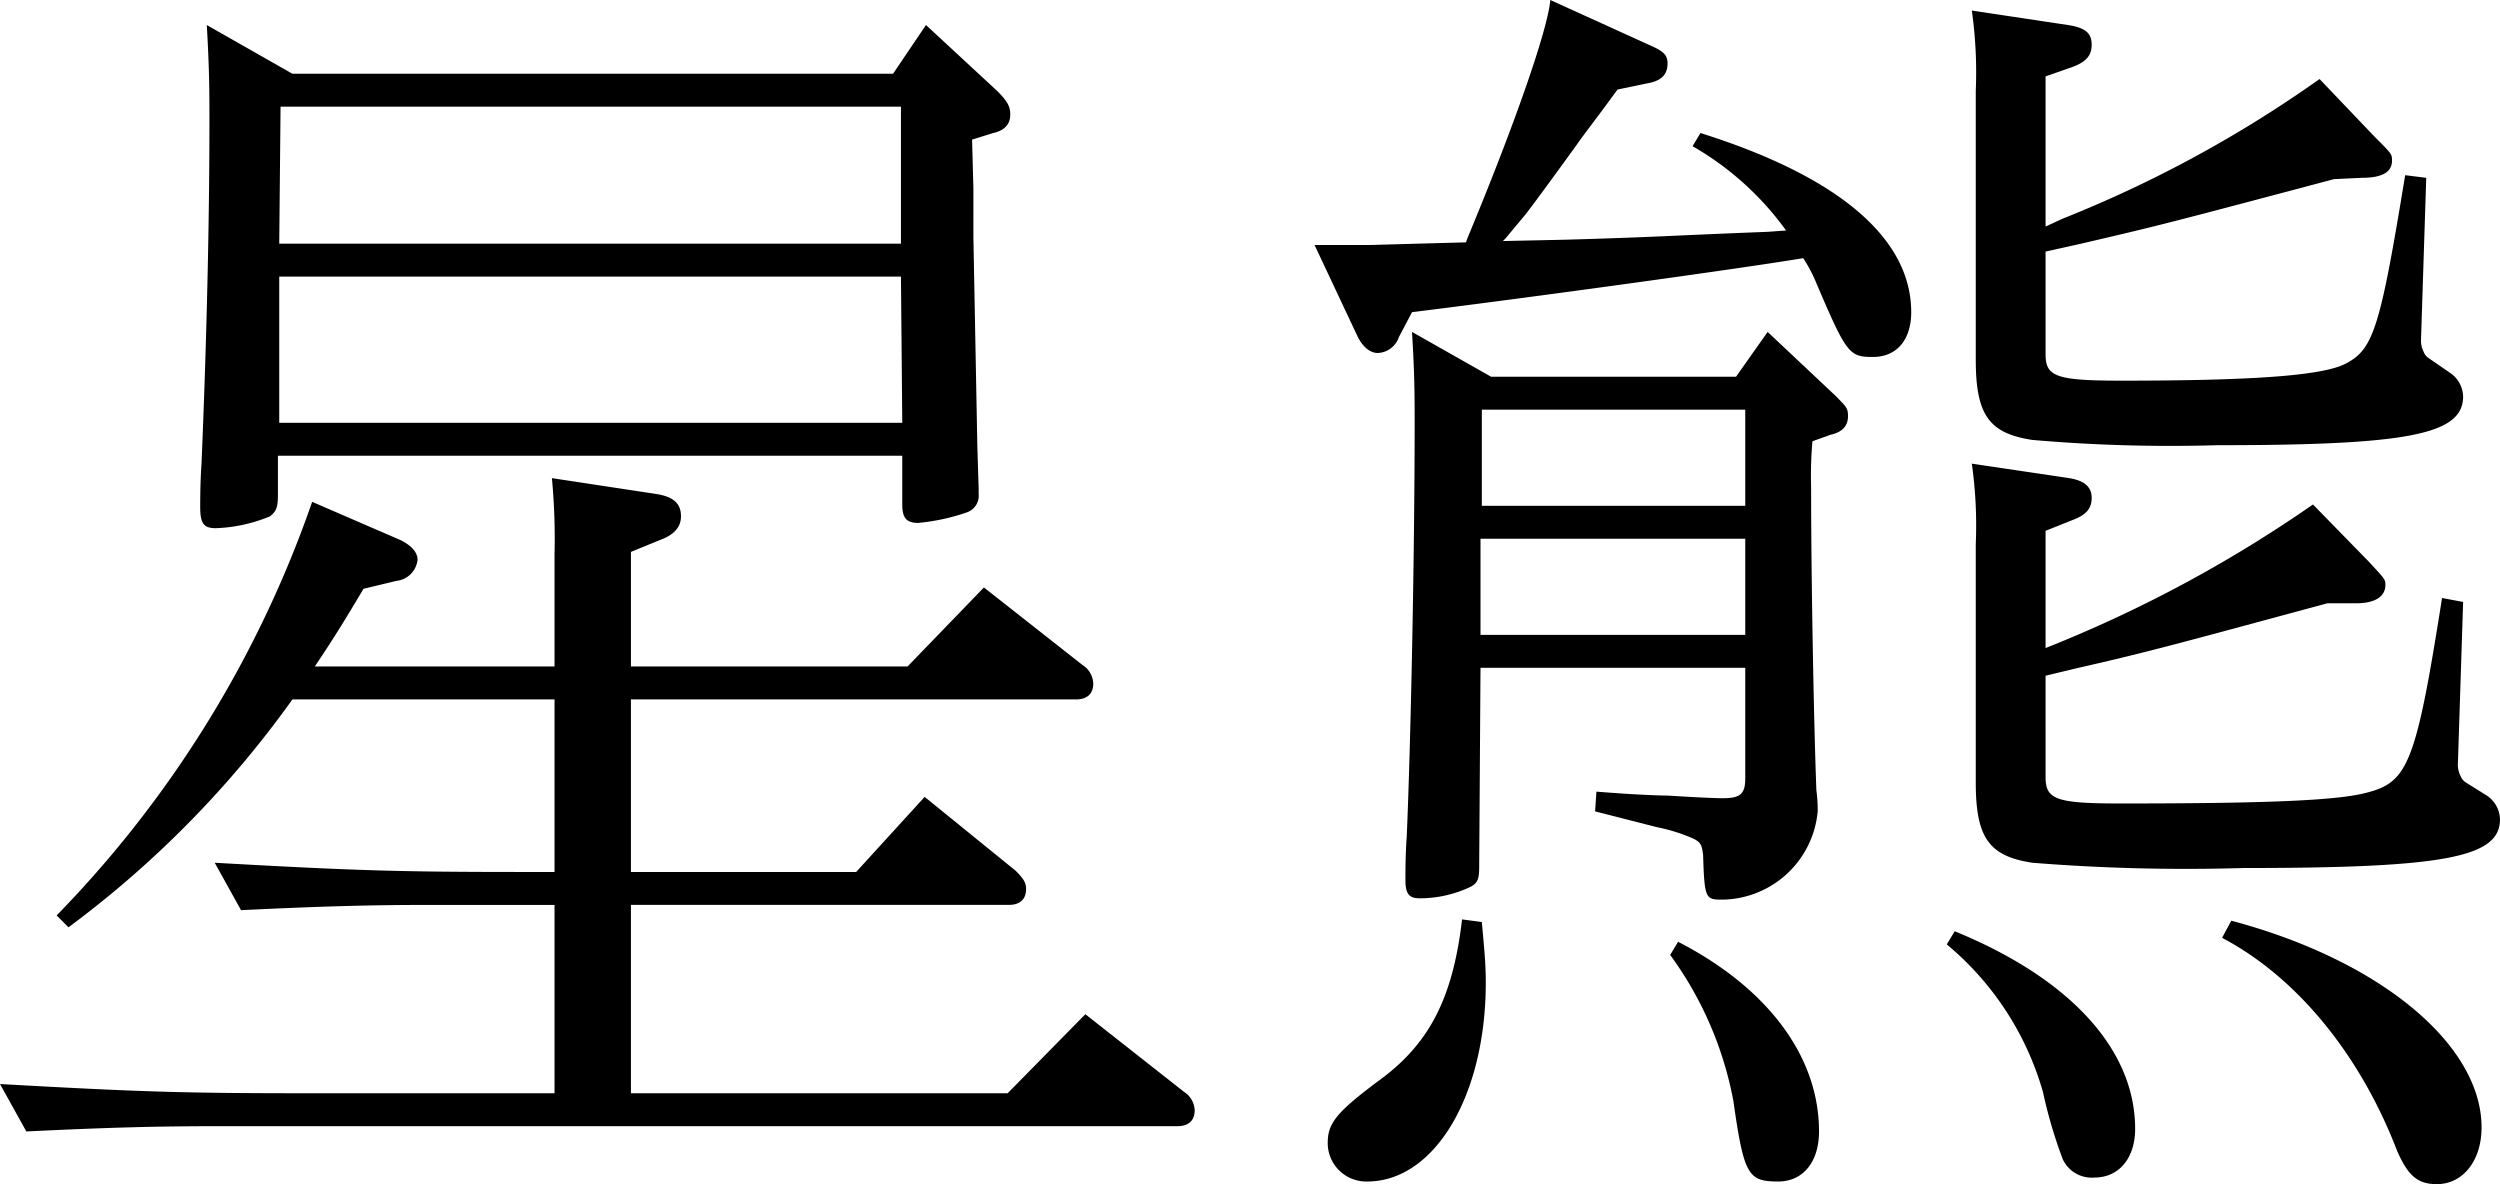
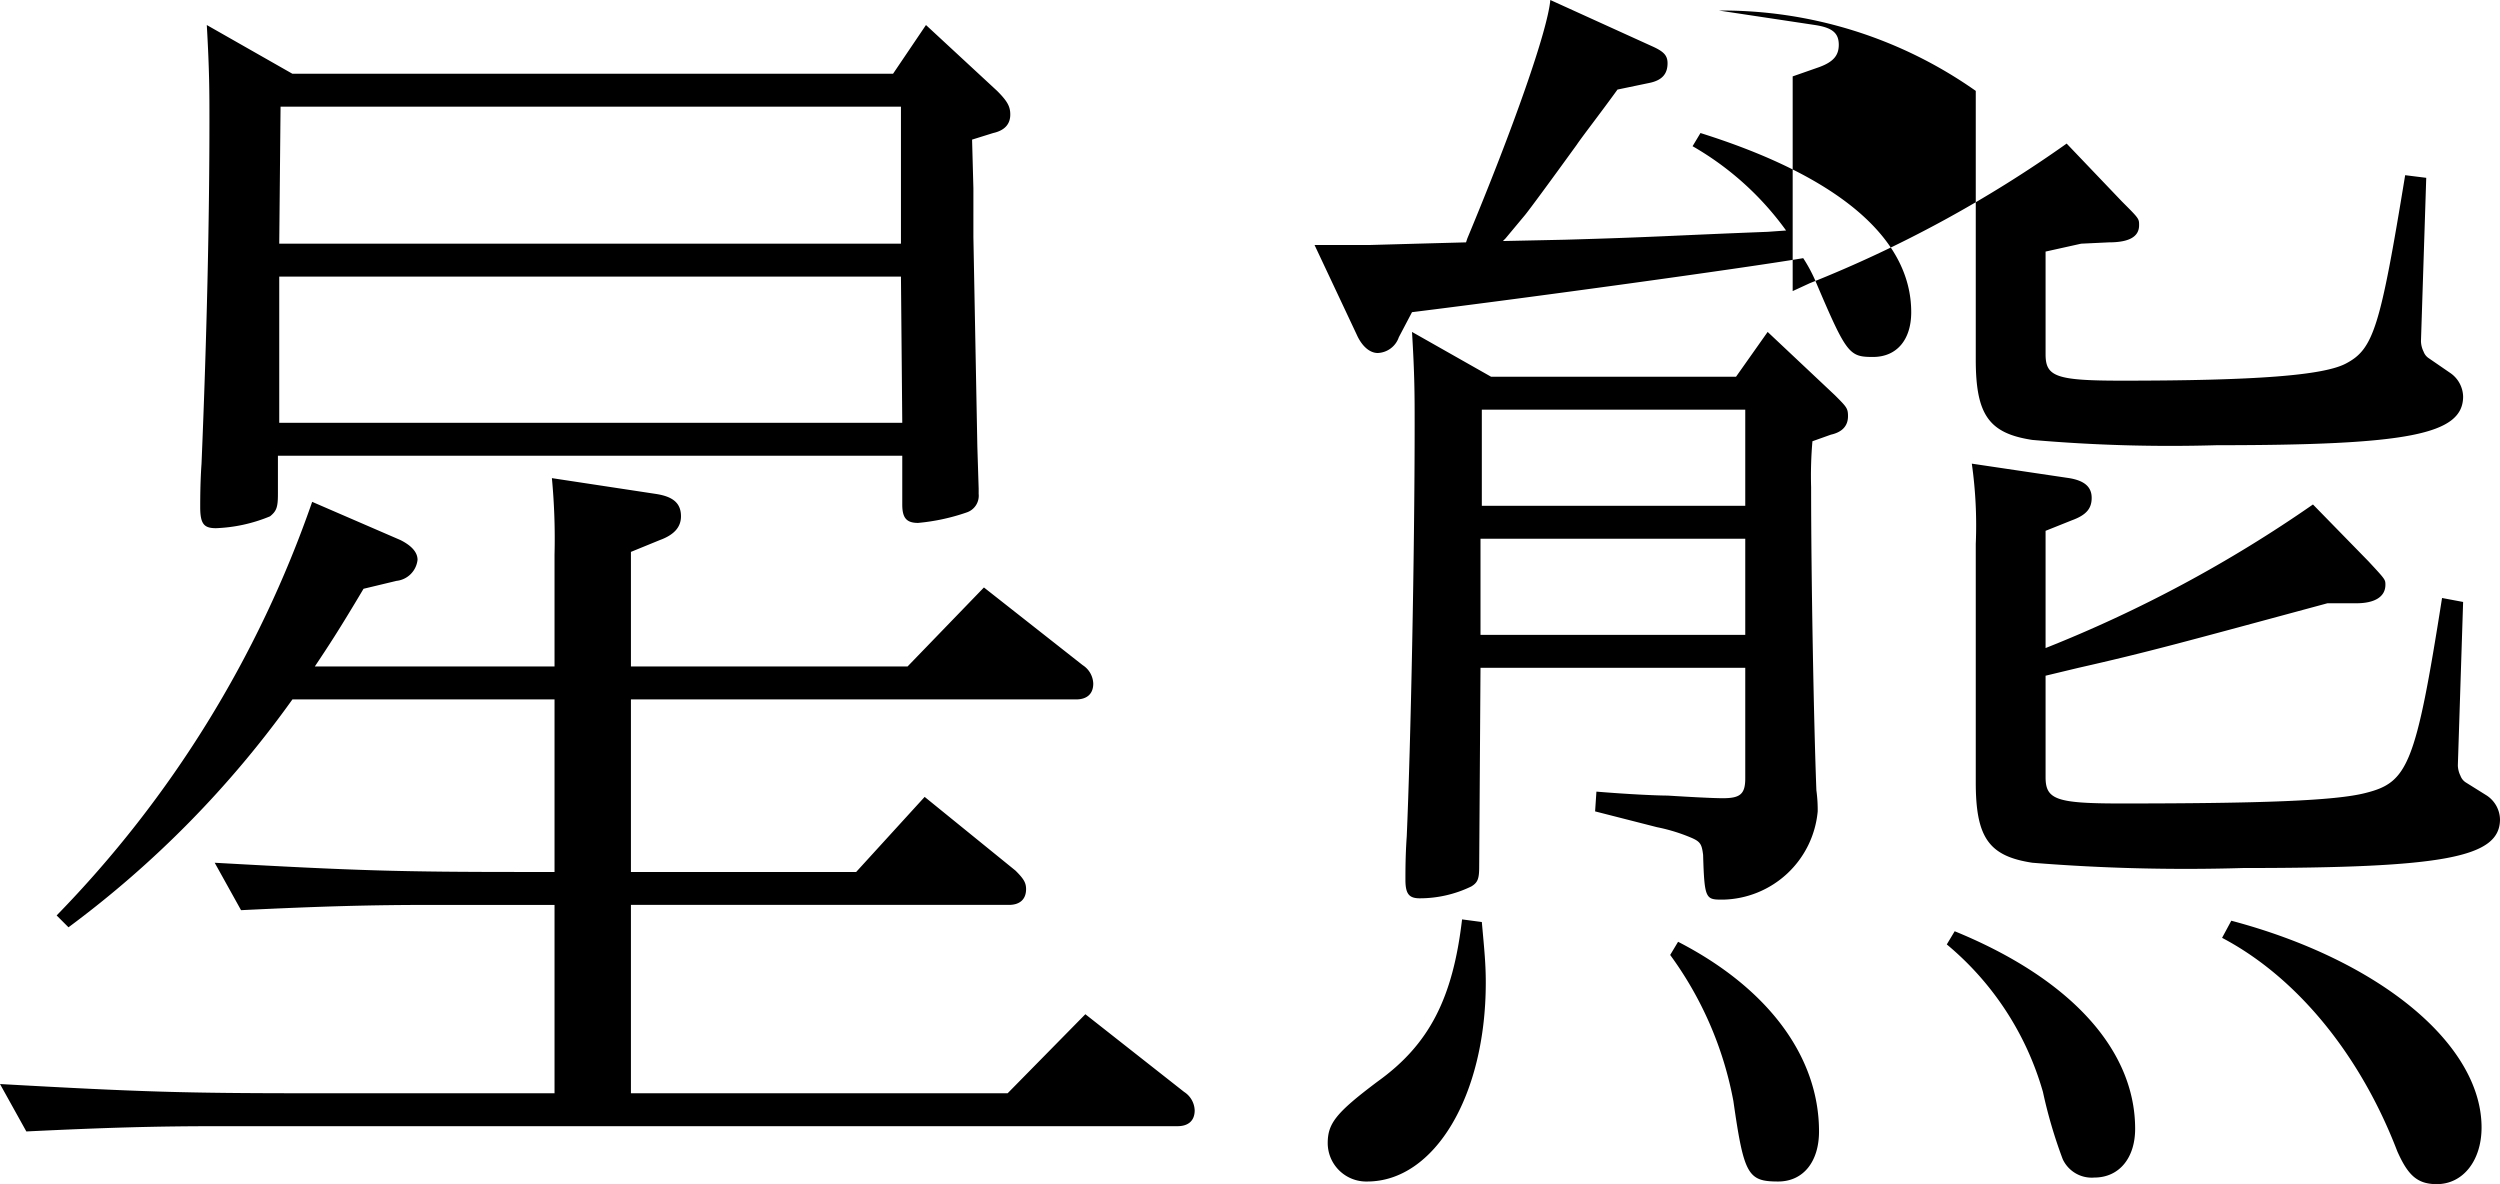
<svg xmlns="http://www.w3.org/2000/svg" width="113.88" height="53.94" viewBox="0 0 113.88 53.94">
-   <path id="パス_39" data-name="パス 39" d="M-15.9-28.92v2.22c0,.6.18.84.72.84a9.3,9.3,0,0,0,2.22-.48.8.8,0,0,0,.54-.84v-.24l-.06-1.92-.18-9.54V-41.1l-.06-2.22.96-.3c.54-.12.78-.42.78-.84,0-.36-.12-.6-.6-1.08l-3.24-3-1.5,2.22H-43.68l-3.9-2.22c.12,2.1.12,3.06.12,4.38,0,4.5-.12,9.84-.36,15.6-.06.84-.06,1.68-.06,1.98,0,.78.18.96.72.96a7.1,7.1,0,0,0,2.46-.54c.3-.24.36-.42.36-1.02v-1.74Zm0-1.5H-44.28v-6.66h28.32Zm-.06-8.16H-44.28l.06-6.24h28.26Zm-12.3,19.26v-5.22l1.32-.54c.66-.24.96-.6.96-1.08,0-.6-.36-.9-1.14-1.02l-4.74-.72a29.331,29.331,0,0,1,.12,3.48v5.1H-42.66c.6-.9,1.08-1.62,2.22-3.54l1.5-.36a1.081,1.081,0,0,0,.96-.96c0-.36-.3-.66-.78-.9l-4.02-1.74A50.832,50.832,0,0,1-54.42-7.98l.54.54a46.648,46.648,0,0,0,10.2-10.38h11.94v7.86h-1.44c-5.64,0-7.62-.06-14.04-.42l1.2,2.16c3.72-.18,5.94-.24,8.76-.24h5.52V.12H-42.96C-48.6.12-50.58.06-57-.3l1.2,2.16c3.72-.18,5.94-.24,8.76-.24H-3.36c.48,0,.78-.24.78-.72A1.04,1.04,0,0,0-3.06.06l-4.5-3.54L-11.1.12H-28.26V-8.46h17.22c.48,0,.78-.24.78-.72,0-.3-.12-.48-.48-.84l-4.14-3.36L-18-9.96H-28.26v-7.86H-7.98c.48,0,.78-.24.78-.72a1.04,1.04,0,0,0-.48-.84l-4.5-3.54-3.48,3.6ZM26.4-29.88c.54-.12.78-.42.78-.84,0-.36-.06-.42-.6-.96l-3.06-2.88-1.44,2.04H10.92l-3.6-2.04c.12,1.98.12,2.88.12,4.2,0,5.94-.18,14.64-.36,18.78-.06.84-.06,1.56-.06,1.98,0,.66.18.84.66.84a5.385,5.385,0,0,0,2.34-.54c.3-.18.36-.36.36-.9l.06-9.06H22.5v5.04c0,.72-.24.9-1.02.9-.48,0-1.56-.06-2.52-.12-.48,0-1.8-.06-3.24-.18l-.06.9,2.82.72a8.032,8.032,0,0,1,1.56.48c.42.18.48.3.54.78.06,2.04.12,2.04.9,2.04a4.423,4.423,0,0,0,4.32-4.02,6.629,6.629,0,0,0-.06-.96c-.12-3.12-.24-9.72-.24-13.8a18.225,18.225,0,0,1,.06-2.1Zm-3.9,9.12H10.44v-4.38H22.5Zm0-5.88h-12v-4.38h12ZM20.1-43.02a13.576,13.576,0,0,1,4.26,3.84l-.84.06c-4.62.18-5.04.24-9.24.36l-2.82.06.12-.12.9-1.08c.24-.3,1.08-1.44,2.34-3.18.24-.36,1.08-1.44,1.86-2.52l1.44-.3c.6-.12.84-.42.84-.9,0-.36-.18-.54-.72-.78l-4.62-2.1c-.12,1.38-1.68,5.82-3.78,10.86l-.06.18-2.22.06-2.16.06H2.88L4.8-34.44c.24.54.6.84.96.84a1.061,1.061,0,0,0,.96-.72l.6-1.14c5.34-.66,14.94-1.98,17.82-2.46a6.84,6.84,0,0,1,.6,1.14c1.38,3.24,1.5,3.36,2.58,3.36s1.74-.78,1.74-2.04c0-3.36-3.3-6.18-9.6-8.16Zm16.08,4.8,1.62-.36c3.6-.84,3.84-.9,11.52-2.94l1.26-.06c.9,0,1.38-.24,1.38-.78,0-.3,0-.3-.78-1.08l-2.52-2.64a55.937,55.937,0,0,1-11.7,6.36l-.78.36V-46.2l1.2-.42c.66-.24.9-.54.9-1.02,0-.54-.3-.78-1.08-.9l-4.38-.66A20.056,20.056,0,0,1,33-45.54V-33.3c0,2.52.6,3.36,2.58,3.66a72.561,72.561,0,0,0,8.4.24c8.7,0,11.22-.48,11.22-2.22a1.341,1.341,0,0,0-.6-1.08l-.96-.66a.6.6,0,0,1-.24-.3,1.13,1.13,0,0,1-.12-.48l.24-7.44-.96-.12c-1.14,6.96-1.44,7.92-2.7,8.58-1.02.54-4.08.78-10.2.78-3,0-3.48-.18-3.48-1.2Zm0,19.32,1.5-.36c3.18-.72,4.68-1.14,11.34-2.94h1.32c.84,0,1.32-.3,1.32-.84,0-.24,0-.24-.78-1.08L48.36-26.7a60.181,60.181,0,0,1-12.18,6.54V-25.5l1.2-.48c.66-.24.9-.54.9-1.02s-.3-.78-1.02-.9l-4.44-.66A20.056,20.056,0,0,1,33-24.9v10.86c0,2.52.6,3.36,2.58,3.66a87.4,87.4,0,0,0,9.6.24c9.18,0,11.7-.48,11.7-2.22a1.341,1.341,0,0,0-.6-1.08l-.96-.6a.6.6,0,0,1-.24-.3,1.13,1.13,0,0,1-.12-.48l.24-7.44-.96-.18c-1.2,7.62-1.56,8.4-3.48,8.88-1.38.36-4.8.48-11.16.48-2.94,0-3.42-.18-3.42-1.2ZM9.6-7.8C9.18-4.2,8.1-2.1,5.76-.42,3.84,1.02,3.48,1.5,3.48,2.4a1.755,1.755,0,0,0,1.8,1.74c3.06,0,5.4-3.9,5.4-9.06,0-.84-.06-1.44-.18-2.76Zm34.62.84c3.42,1.8,6.3,5.34,7.98,9.72.48,1.08.9,1.5,1.8,1.5,1.2,0,2.04-1.08,2.04-2.58,0-3.78-4.62-7.62-11.4-9.42Zm-12.54.3A13.585,13.585,0,0,1,36.06.06a21.8,21.8,0,0,0,.9,3.06,1.455,1.455,0,0,0,1.44.84c1.14,0,1.86-.9,1.86-2.22,0-3.6-2.94-6.84-8.22-9Zm-12.6.48A16.324,16.324,0,0,1,21.96.48c.48,3.36.66,3.66,2.04,3.66,1.14,0,1.86-.9,1.86-2.28,0-3.42-2.34-6.54-6.42-8.64Z" transform="translate(57 49.68)" />
+   <path id="パス_39" data-name="パス 39" d="M-15.9-28.92v2.22c0,.6.18.84.72.84a9.3,9.3,0,0,0,2.22-.48.8.8,0,0,0,.54-.84v-.24l-.06-1.92-.18-9.54V-41.1l-.06-2.22.96-.3c.54-.12.78-.42.78-.84,0-.36-.12-.6-.6-1.08l-3.24-3-1.5,2.22H-43.68l-3.9-2.22c.12,2.1.12,3.06.12,4.38,0,4.5-.12,9.84-.36,15.6-.06.84-.06,1.68-.06,1.98,0,.78.18.96.72.96a7.1,7.1,0,0,0,2.46-.54c.3-.24.36-.42.36-1.02v-1.74Zm0-1.5H-44.28v-6.66h28.32Zm-.06-8.16H-44.28l.06-6.24h28.26Zm-12.3,19.26v-5.22l1.32-.54c.66-.24.96-.6.96-1.08,0-.6-.36-.9-1.14-1.02l-4.74-.72a29.331,29.331,0,0,1,.12,3.48v5.1H-42.66c.6-.9,1.08-1.62,2.22-3.54l1.5-.36a1.081,1.081,0,0,0,.96-.96c0-.36-.3-.66-.78-.9l-4.02-1.74A50.832,50.832,0,0,1-54.42-7.98l.54.54a46.648,46.648,0,0,0,10.2-10.38h11.94v7.86h-1.44c-5.64,0-7.62-.06-14.04-.42l1.2,2.16c3.72-.18,5.94-.24,8.76-.24h5.52V.12H-42.96C-48.6.12-50.58.06-57-.3l1.2,2.16c3.72-.18,5.94-.24,8.76-.24H-3.36c.48,0,.78-.24.78-.72A1.04,1.04,0,0,0-3.06.06l-4.5-3.54L-11.1.12H-28.26V-8.46h17.22c.48,0,.78-.24.78-.72,0-.3-.12-.48-.48-.84l-4.14-3.36L-18-9.96H-28.26v-7.86H-7.98c.48,0,.78-.24.78-.72a1.04,1.04,0,0,0-.48-.84l-4.5-3.54-3.48,3.6ZM26.4-29.88c.54-.12.78-.42.78-.84,0-.36-.06-.42-.6-.96l-3.06-2.88-1.44,2.04H10.92l-3.6-2.04c.12,1.98.12,2.88.12,4.2,0,5.94-.18,14.64-.36,18.78-.06.84-.06,1.56-.06,1.98,0,.66.18.84.66.84a5.385,5.385,0,0,0,2.34-.54c.3-.18.36-.36.36-.9l.06-9.06H22.5v5.04c0,.72-.24.9-1.02.9-.48,0-1.56-.06-2.52-.12-.48,0-1.8-.06-3.24-.18l-.06.9,2.82.72a8.032,8.032,0,0,1,1.56.48c.42.18.48.3.54.78.06,2.04.12,2.04.9,2.04a4.423,4.423,0,0,0,4.32-4.02,6.629,6.629,0,0,0-.06-.96c-.12-3.12-.24-9.72-.24-13.8a18.225,18.225,0,0,1,.06-2.1Zm-3.9,9.12H10.44v-4.38H22.5Zm0-5.88h-12v-4.38h12ZM20.1-43.02a13.576,13.576,0,0,1,4.26,3.84l-.84.06c-4.62.18-5.04.24-9.24.36l-2.82.06.12-.12.9-1.08c.24-.3,1.08-1.44,2.34-3.18.24-.36,1.08-1.44,1.86-2.52l1.44-.3c.6-.12.84-.42.84-.9,0-.36-.18-.54-.72-.78l-4.62-2.1c-.12,1.38-1.68,5.82-3.78,10.86l-.06.18-2.22.06-2.16.06H2.88L4.8-34.44c.24.54.6.84.96.84a1.061,1.061,0,0,0,.96-.72l.6-1.14c5.34-.66,14.94-1.98,17.82-2.46a6.84,6.84,0,0,1,.6,1.14c1.38,3.24,1.5,3.36,2.58,3.36s1.74-.78,1.74-2.04c0-3.36-3.3-6.18-9.6-8.16Zm16.08,4.8,1.62-.36l1.26-.06c.9,0,1.38-.24,1.38-.78,0-.3,0-.3-.78-1.08l-2.52-2.64a55.937,55.937,0,0,1-11.7,6.36l-.78.36V-46.2l1.2-.42c.66-.24.9-.54.9-1.02,0-.54-.3-.78-1.08-.9l-4.38-.66A20.056,20.056,0,0,1,33-45.54V-33.3c0,2.52.6,3.36,2.58,3.66a72.561,72.561,0,0,0,8.4.24c8.7,0,11.22-.48,11.22-2.22a1.341,1.341,0,0,0-.6-1.08l-.96-.66a.6.6,0,0,1-.24-.3,1.13,1.13,0,0,1-.12-.48l.24-7.44-.96-.12c-1.14,6.96-1.44,7.92-2.7,8.58-1.02.54-4.08.78-10.2.78-3,0-3.48-.18-3.48-1.2Zm0,19.32,1.5-.36c3.18-.72,4.68-1.14,11.34-2.94h1.32c.84,0,1.32-.3,1.32-.84,0-.24,0-.24-.78-1.08L48.36-26.7a60.181,60.181,0,0,1-12.18,6.54V-25.5l1.2-.48c.66-.24.9-.54.9-1.02s-.3-.78-1.02-.9l-4.44-.66A20.056,20.056,0,0,1,33-24.9v10.86c0,2.52.6,3.36,2.58,3.66a87.4,87.4,0,0,0,9.6.24c9.18,0,11.7-.48,11.7-2.22a1.341,1.341,0,0,0-.6-1.08l-.96-.6a.6.6,0,0,1-.24-.3,1.13,1.13,0,0,1-.12-.48l.24-7.44-.96-.18c-1.2,7.62-1.56,8.4-3.48,8.88-1.38.36-4.8.48-11.16.48-2.94,0-3.42-.18-3.42-1.2ZM9.6-7.8C9.18-4.2,8.1-2.1,5.76-.42,3.84,1.02,3.48,1.5,3.48,2.4a1.755,1.755,0,0,0,1.8,1.74c3.06,0,5.4-3.9,5.4-9.06,0-.84-.06-1.44-.18-2.76Zm34.62.84c3.42,1.8,6.3,5.34,7.98,9.72.48,1.08.9,1.5,1.8,1.5,1.2,0,2.04-1.08,2.04-2.58,0-3.78-4.62-7.62-11.4-9.42Zm-12.54.3A13.585,13.585,0,0,1,36.06.06a21.8,21.8,0,0,0,.9,3.06,1.455,1.455,0,0,0,1.44.84c1.14,0,1.86-.9,1.86-2.22,0-3.6-2.94-6.84-8.22-9Zm-12.6.48A16.324,16.324,0,0,1,21.96.48c.48,3.36.66,3.66,2.04,3.66,1.14,0,1.86-.9,1.86-2.28,0-3.42-2.34-6.54-6.42-8.64Z" transform="translate(57 49.68)" />
</svg>